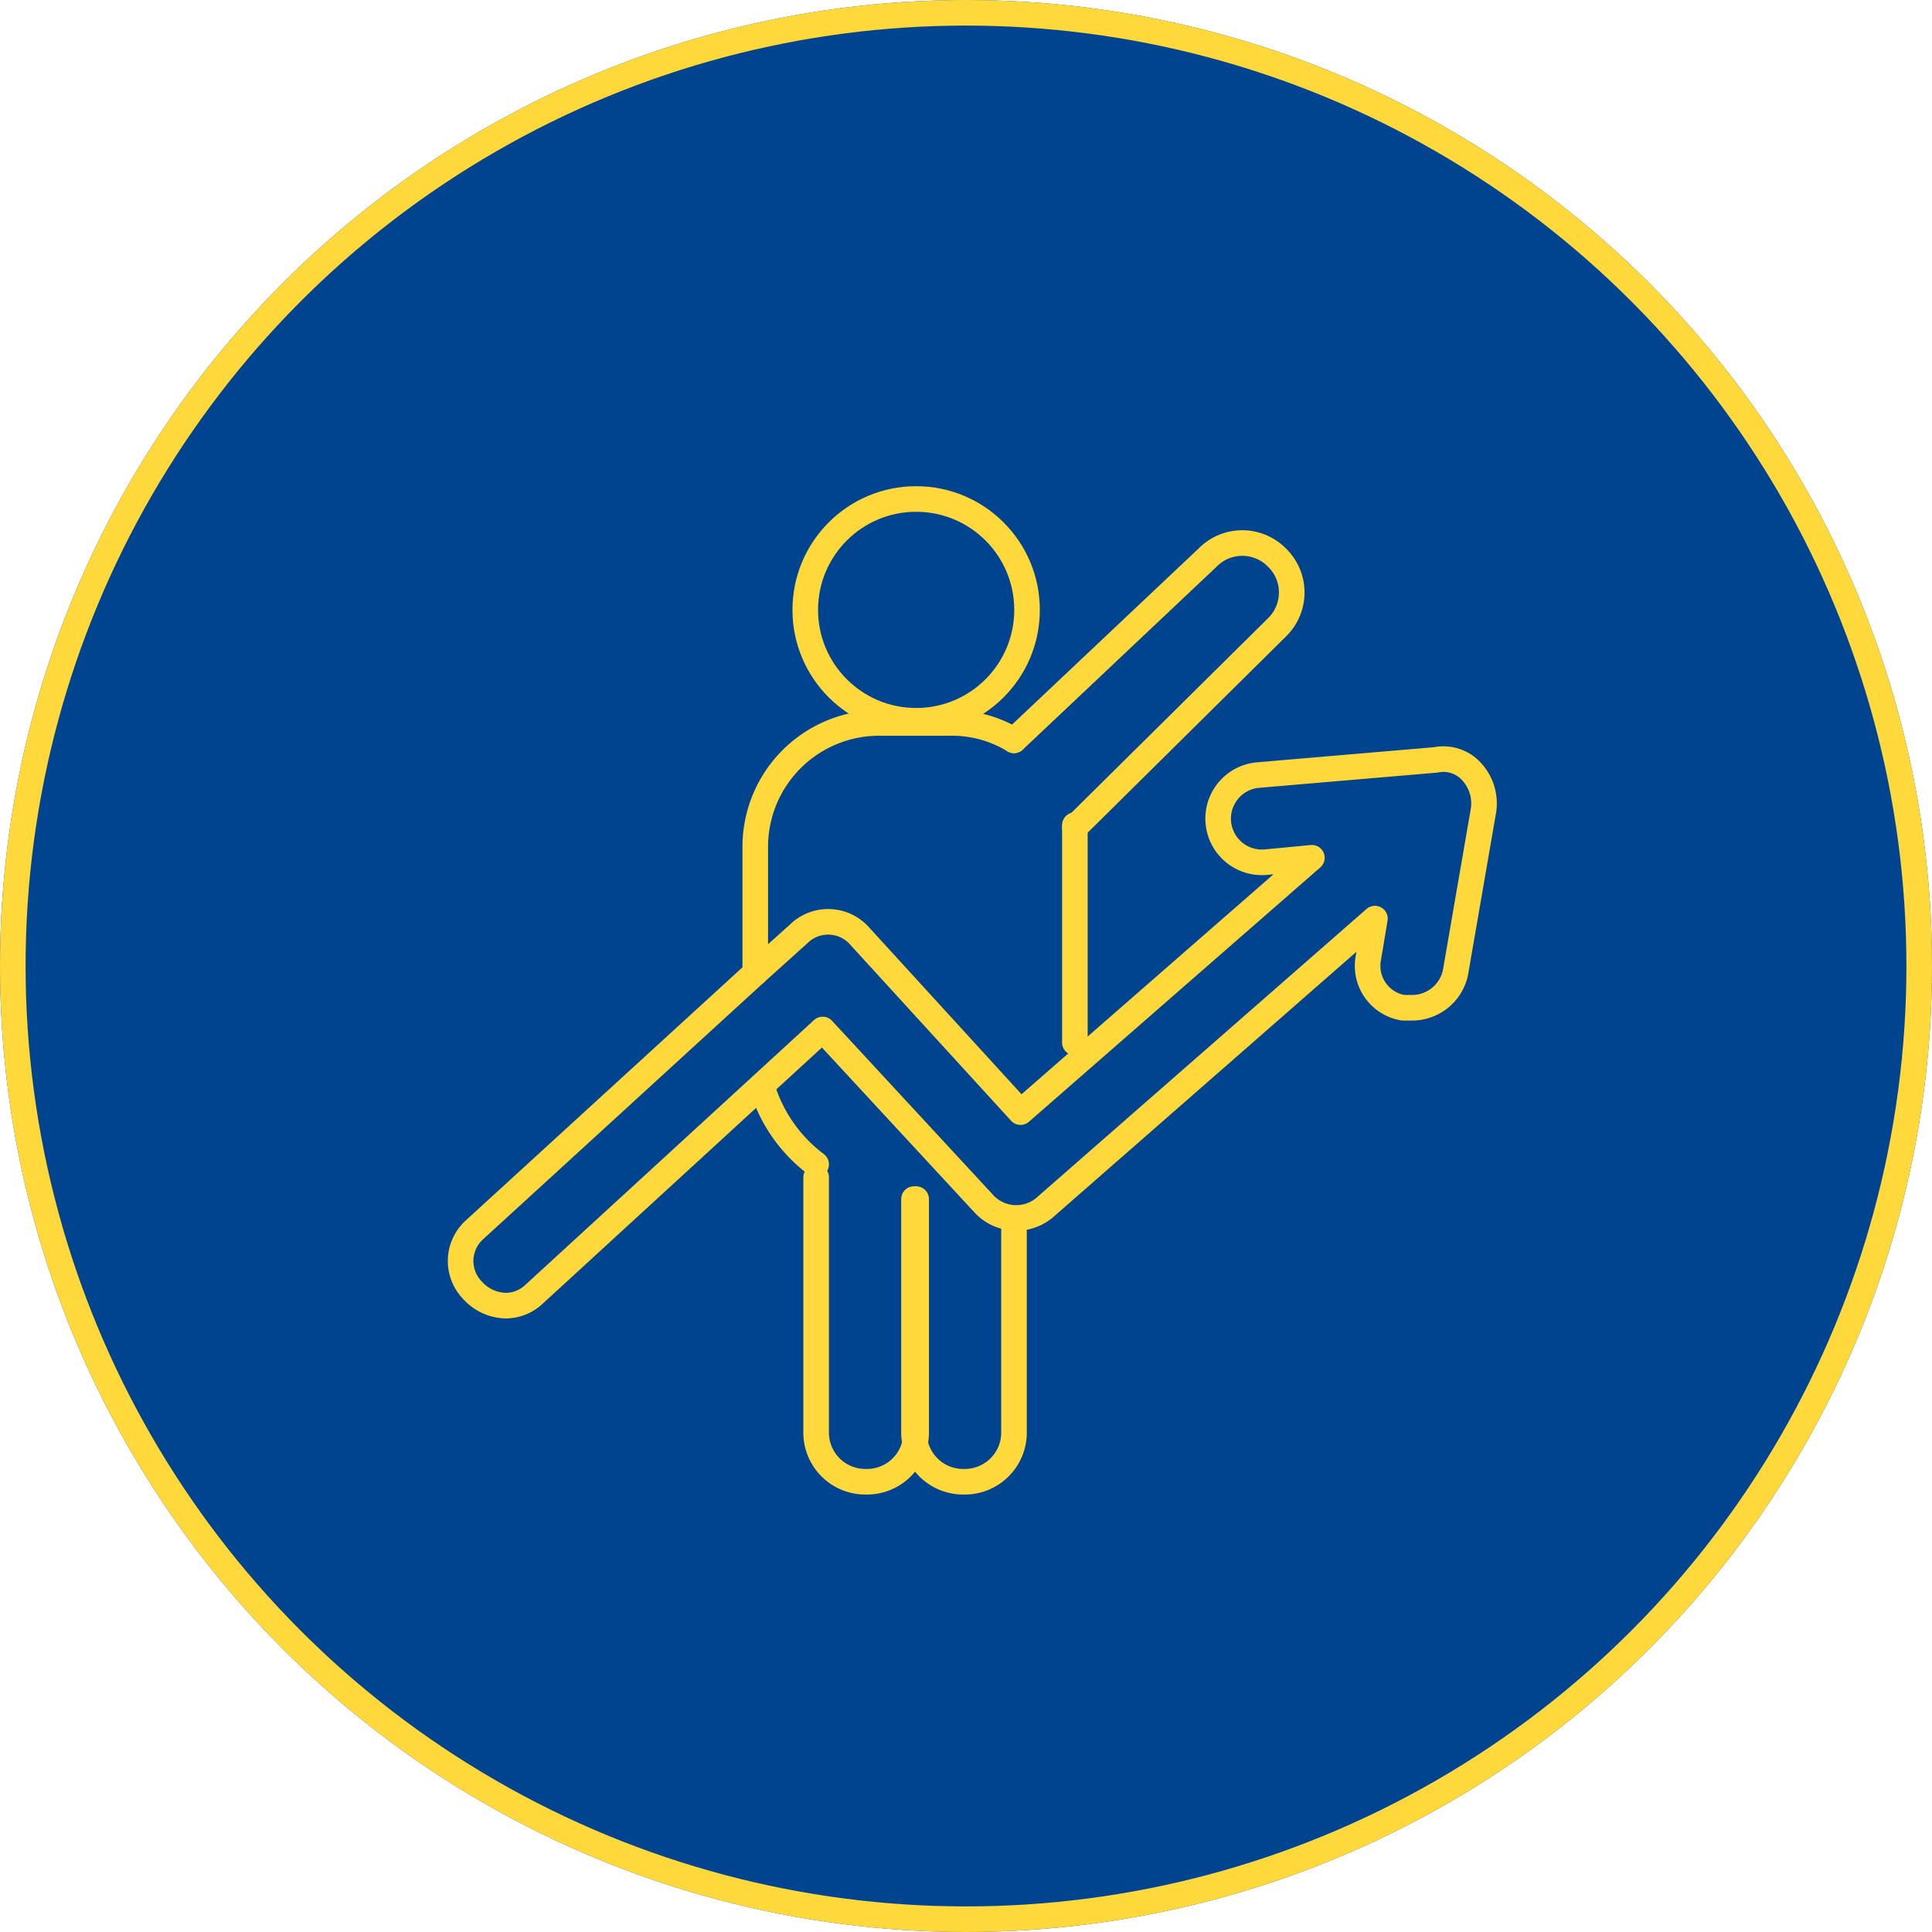
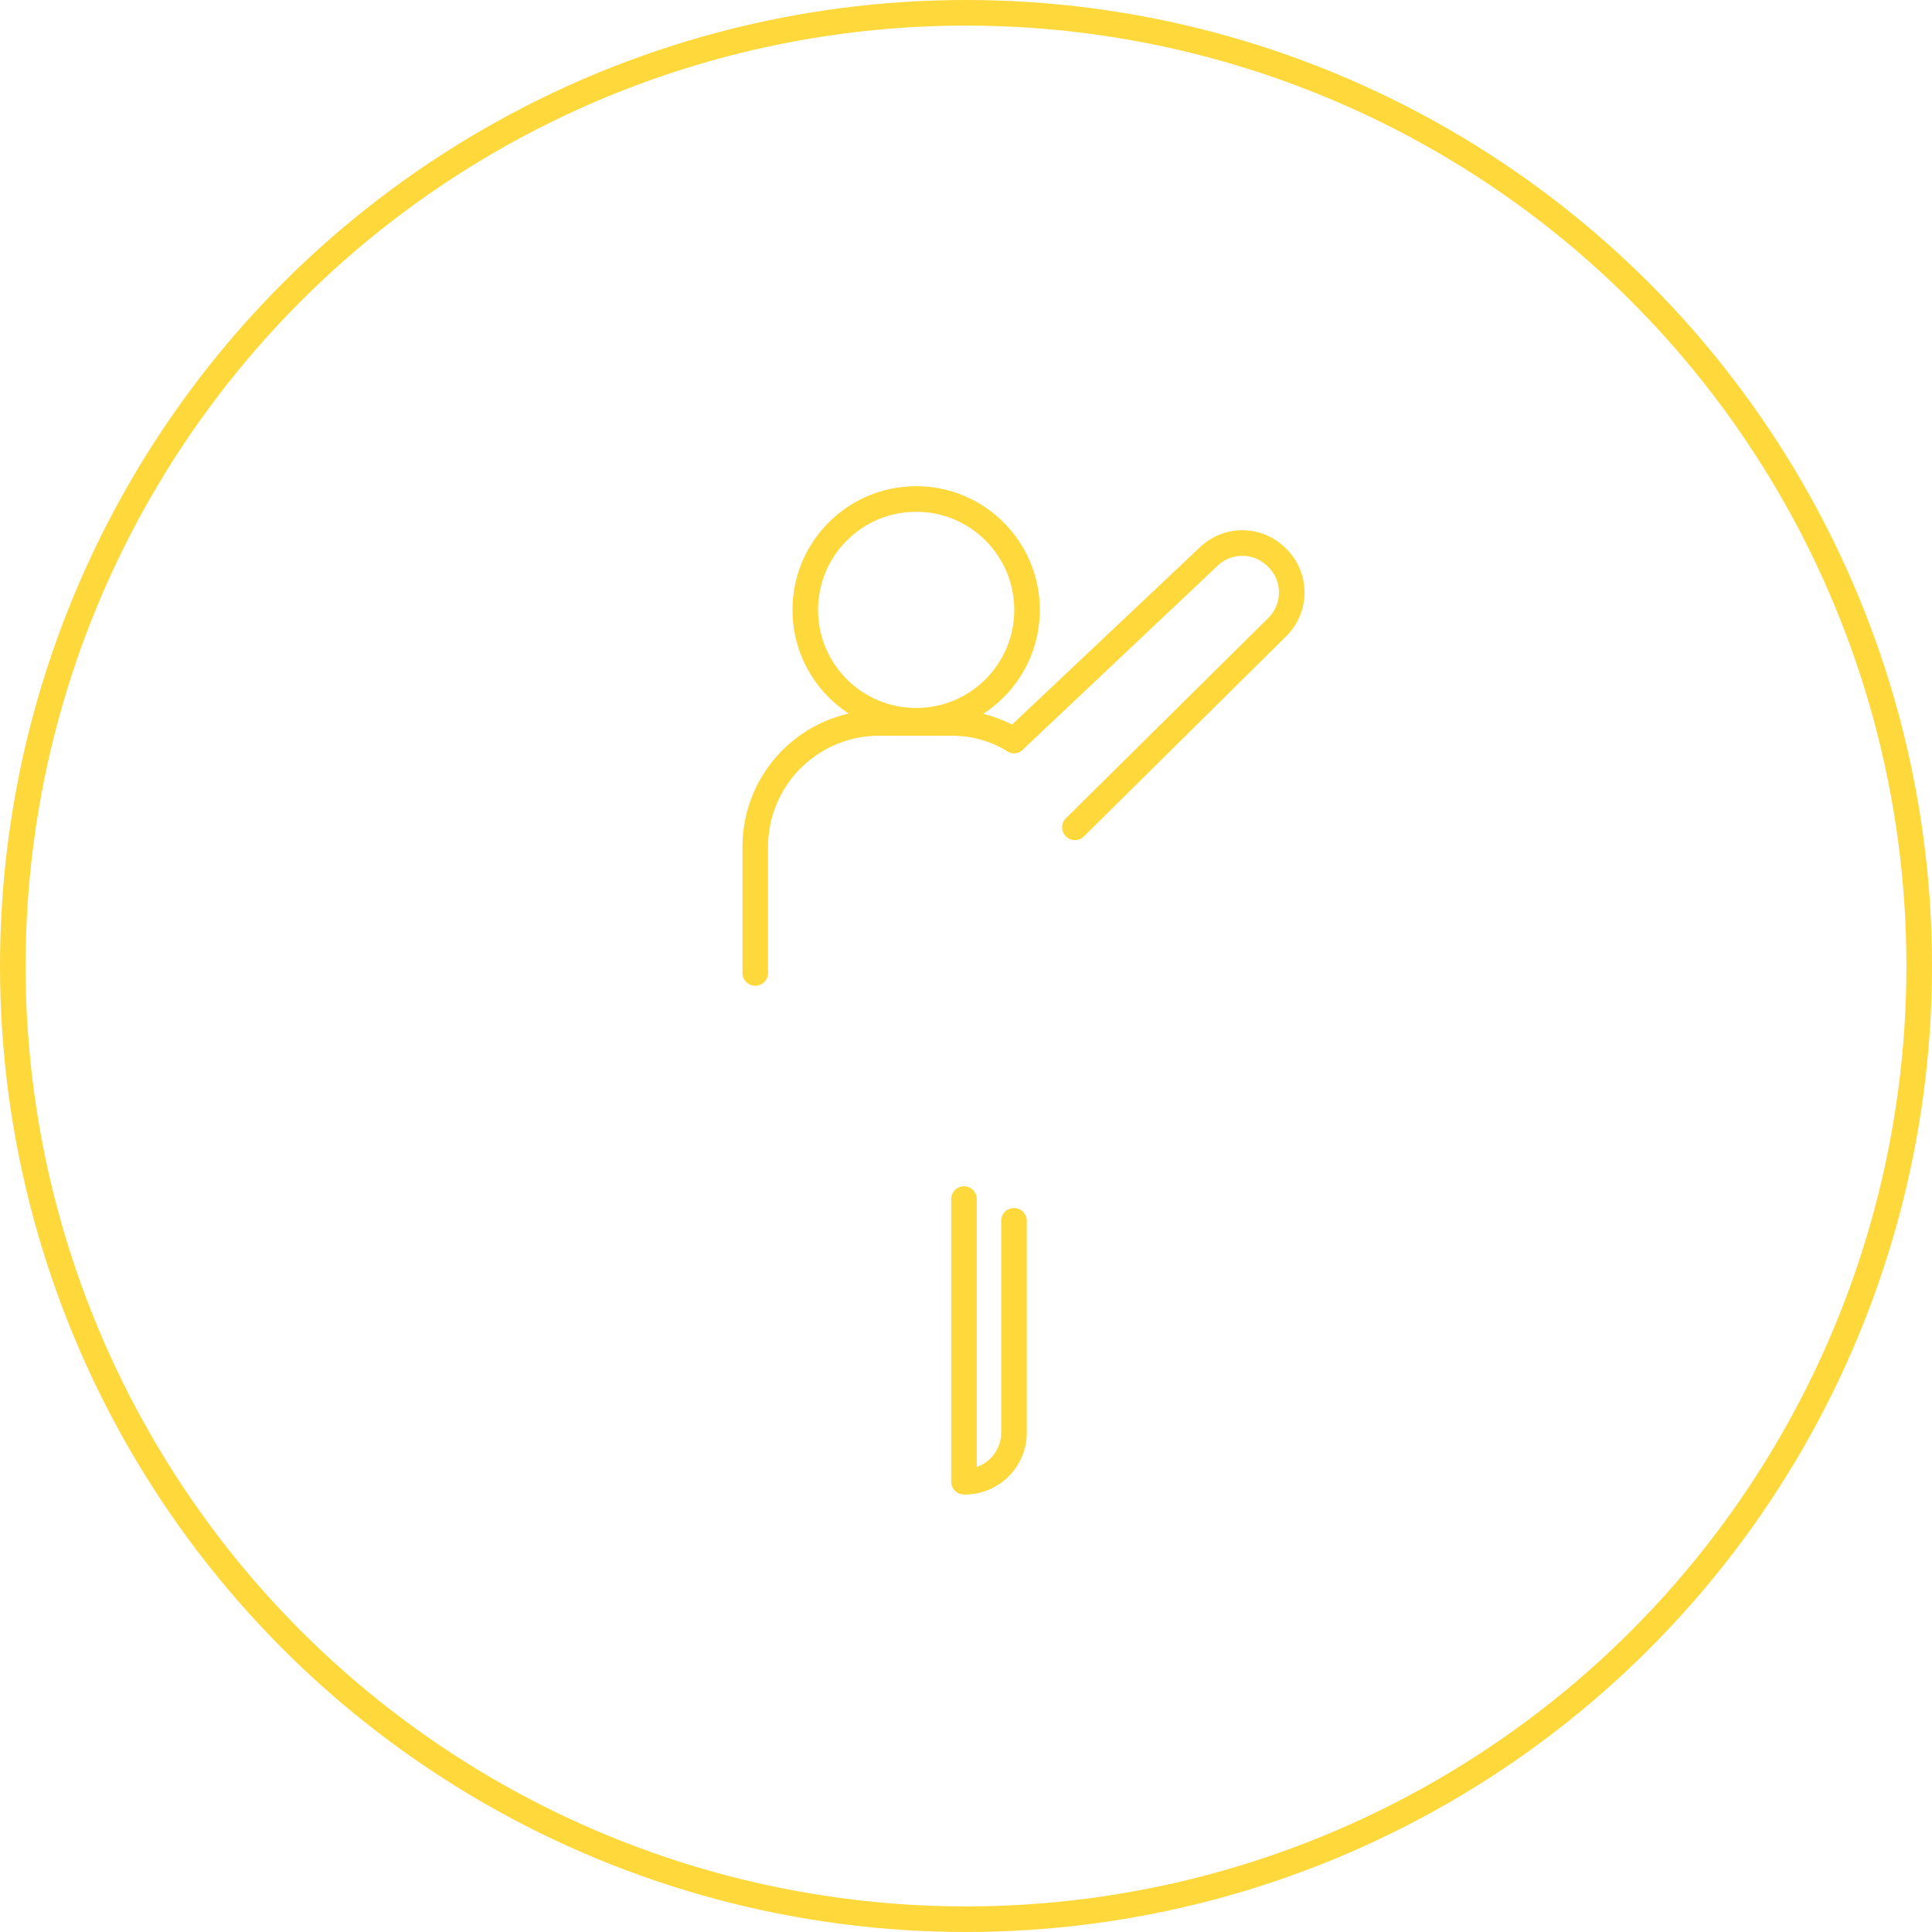
<svg xmlns="http://www.w3.org/2000/svg" width="151" height="151" viewBox="0 0 151 151">
  <g id="icon_02" transform="translate(-500 -5290)">
    <g id="楕円形_10" data-name="楕円形 10" transform="translate(500 5290)" fill="#004490" stroke="#ffd83c" stroke-width="2">
-       <circle cx="75.5" cy="75.5" r="75.5" stroke="none" />
      <circle cx="75.5" cy="75.5" r="74.5" fill="none" />
    </g>
    <g id="icon_0" transform="translate(527.552 5319.6)">
      <g id="グループ_30" data-name="グループ 30" transform="translate(31.477 9.4)">
        <circle id="楕円形_25" data-name="楕円形 25" cx="8.667" cy="8.667" r="8.667" transform="translate(3.908)" fill="none" stroke="#ffd83c" stroke-linecap="round" stroke-linejoin="round" stroke-miterlimit="10" stroke-width="2" />
        <g id="グループ_29" data-name="グループ 29" transform="translate(4.758 53.019)">
-           <path id="パス_35" data-name="パス 35" d="M32.617,42.3V60.482a3.845,3.845,0,0,1-3.908,3.908h0A3.845,3.845,0,0,1,24.8,60.482V40.6" transform="translate(-24.8 -40.6)" fill="none" stroke="#ffd83c" stroke-linecap="round" stroke-linejoin="round" stroke-miterlimit="10" stroke-width="2" />
-           <path id="パス_36" data-name="パス 36" d="M37.117,43.3V59.783a3.845,3.845,0,0,1-3.908,3.908h0A3.845,3.845,0,0,1,29.3,59.783V41.6" transform="translate(-21.653 -39.901)" fill="none" stroke="#ffd83c" stroke-linecap="round" stroke-linejoin="round" stroke-miterlimit="10" stroke-width="2" />
+           <path id="パス_36" data-name="パス 36" d="M37.117,43.3V59.783a3.845,3.845,0,0,1-3.908,3.908h0V41.6" transform="translate(-21.653 -39.901)" fill="none" stroke="#ffd83c" stroke-linecap="round" stroke-linejoin="round" stroke-miterlimit="10" stroke-width="2" />
        </g>
-         <line id="線_26" data-name="線 26" y2="16.993" transform="translate(24.98 25.49)" fill="none" stroke="#ffd83c" stroke-linecap="round" stroke-linejoin="round" stroke-miterlimit="10" stroke-width="2" />
        <path id="パス_37" data-name="パス 37" d="M22,39.242V29.386A9.682,9.682,0,0,1,31.686,19.7h5.608a9.291,9.291,0,0,1,4.928,1.359" transform="translate(-22 -2.197)" fill="none" stroke="#ffd83c" stroke-linecap="round" stroke-linejoin="round" stroke-miterlimit="10" stroke-width="2" />
-         <path id="パス_38" data-name="パス 38" d="M26.548,42.518A11.847,11.847,0,0,1,22.3,36.4" transform="translate(-21.79 9.481)" fill="none" stroke="#ffd83c" stroke-linecap="round" stroke-linejoin="round" stroke-miterlimit="10" stroke-width="2" />
        <path id="パス_39" data-name="パス 39" d="M33.9,26.846,49.024,12.572a3.8,3.8,0,0,1,5.438,0h0a3.8,3.8,0,0,1,0,5.438l-15.8,15.634" transform="translate(-13.678 -7.984)" fill="none" stroke="#ffd83c" stroke-linecap="round" stroke-linejoin="round" stroke-miterlimit="10" stroke-width="2" />
      </g>
-       <path id="パス_40" data-name="パス 40" d="M87.555,22.437a2.975,2.975,0,0,0-2.889-1.02l-13.934,1.19a3.416,3.416,0,1,0,.68,6.8l3.569-.34L52.209,48.946,39.634,35.182a3.285,3.285,0,0,0-4.758-.17l-3.4,3.059L9.556,58.123a3.285,3.285,0,0,0-.17,4.758,3.614,3.614,0,0,0,2.549,1.19,3.23,3.23,0,0,0,2.209-.85l22.6-20.732L49.32,56.083a3.448,3.448,0,0,0,4.758.34l25.83-22.6-.51,3.059a3.316,3.316,0,0,0,2.719,3.908h.68a3.472,3.472,0,0,0,3.4-2.719L88.4,25.326A3.663,3.663,0,0,0,87.555,22.437Z" transform="translate(0 8.374)" fill="none" stroke="#ffd83c" stroke-linecap="round" stroke-linejoin="round" stroke-miterlimit="10" stroke-width="2" />
    </g>
  </g>
</svg>